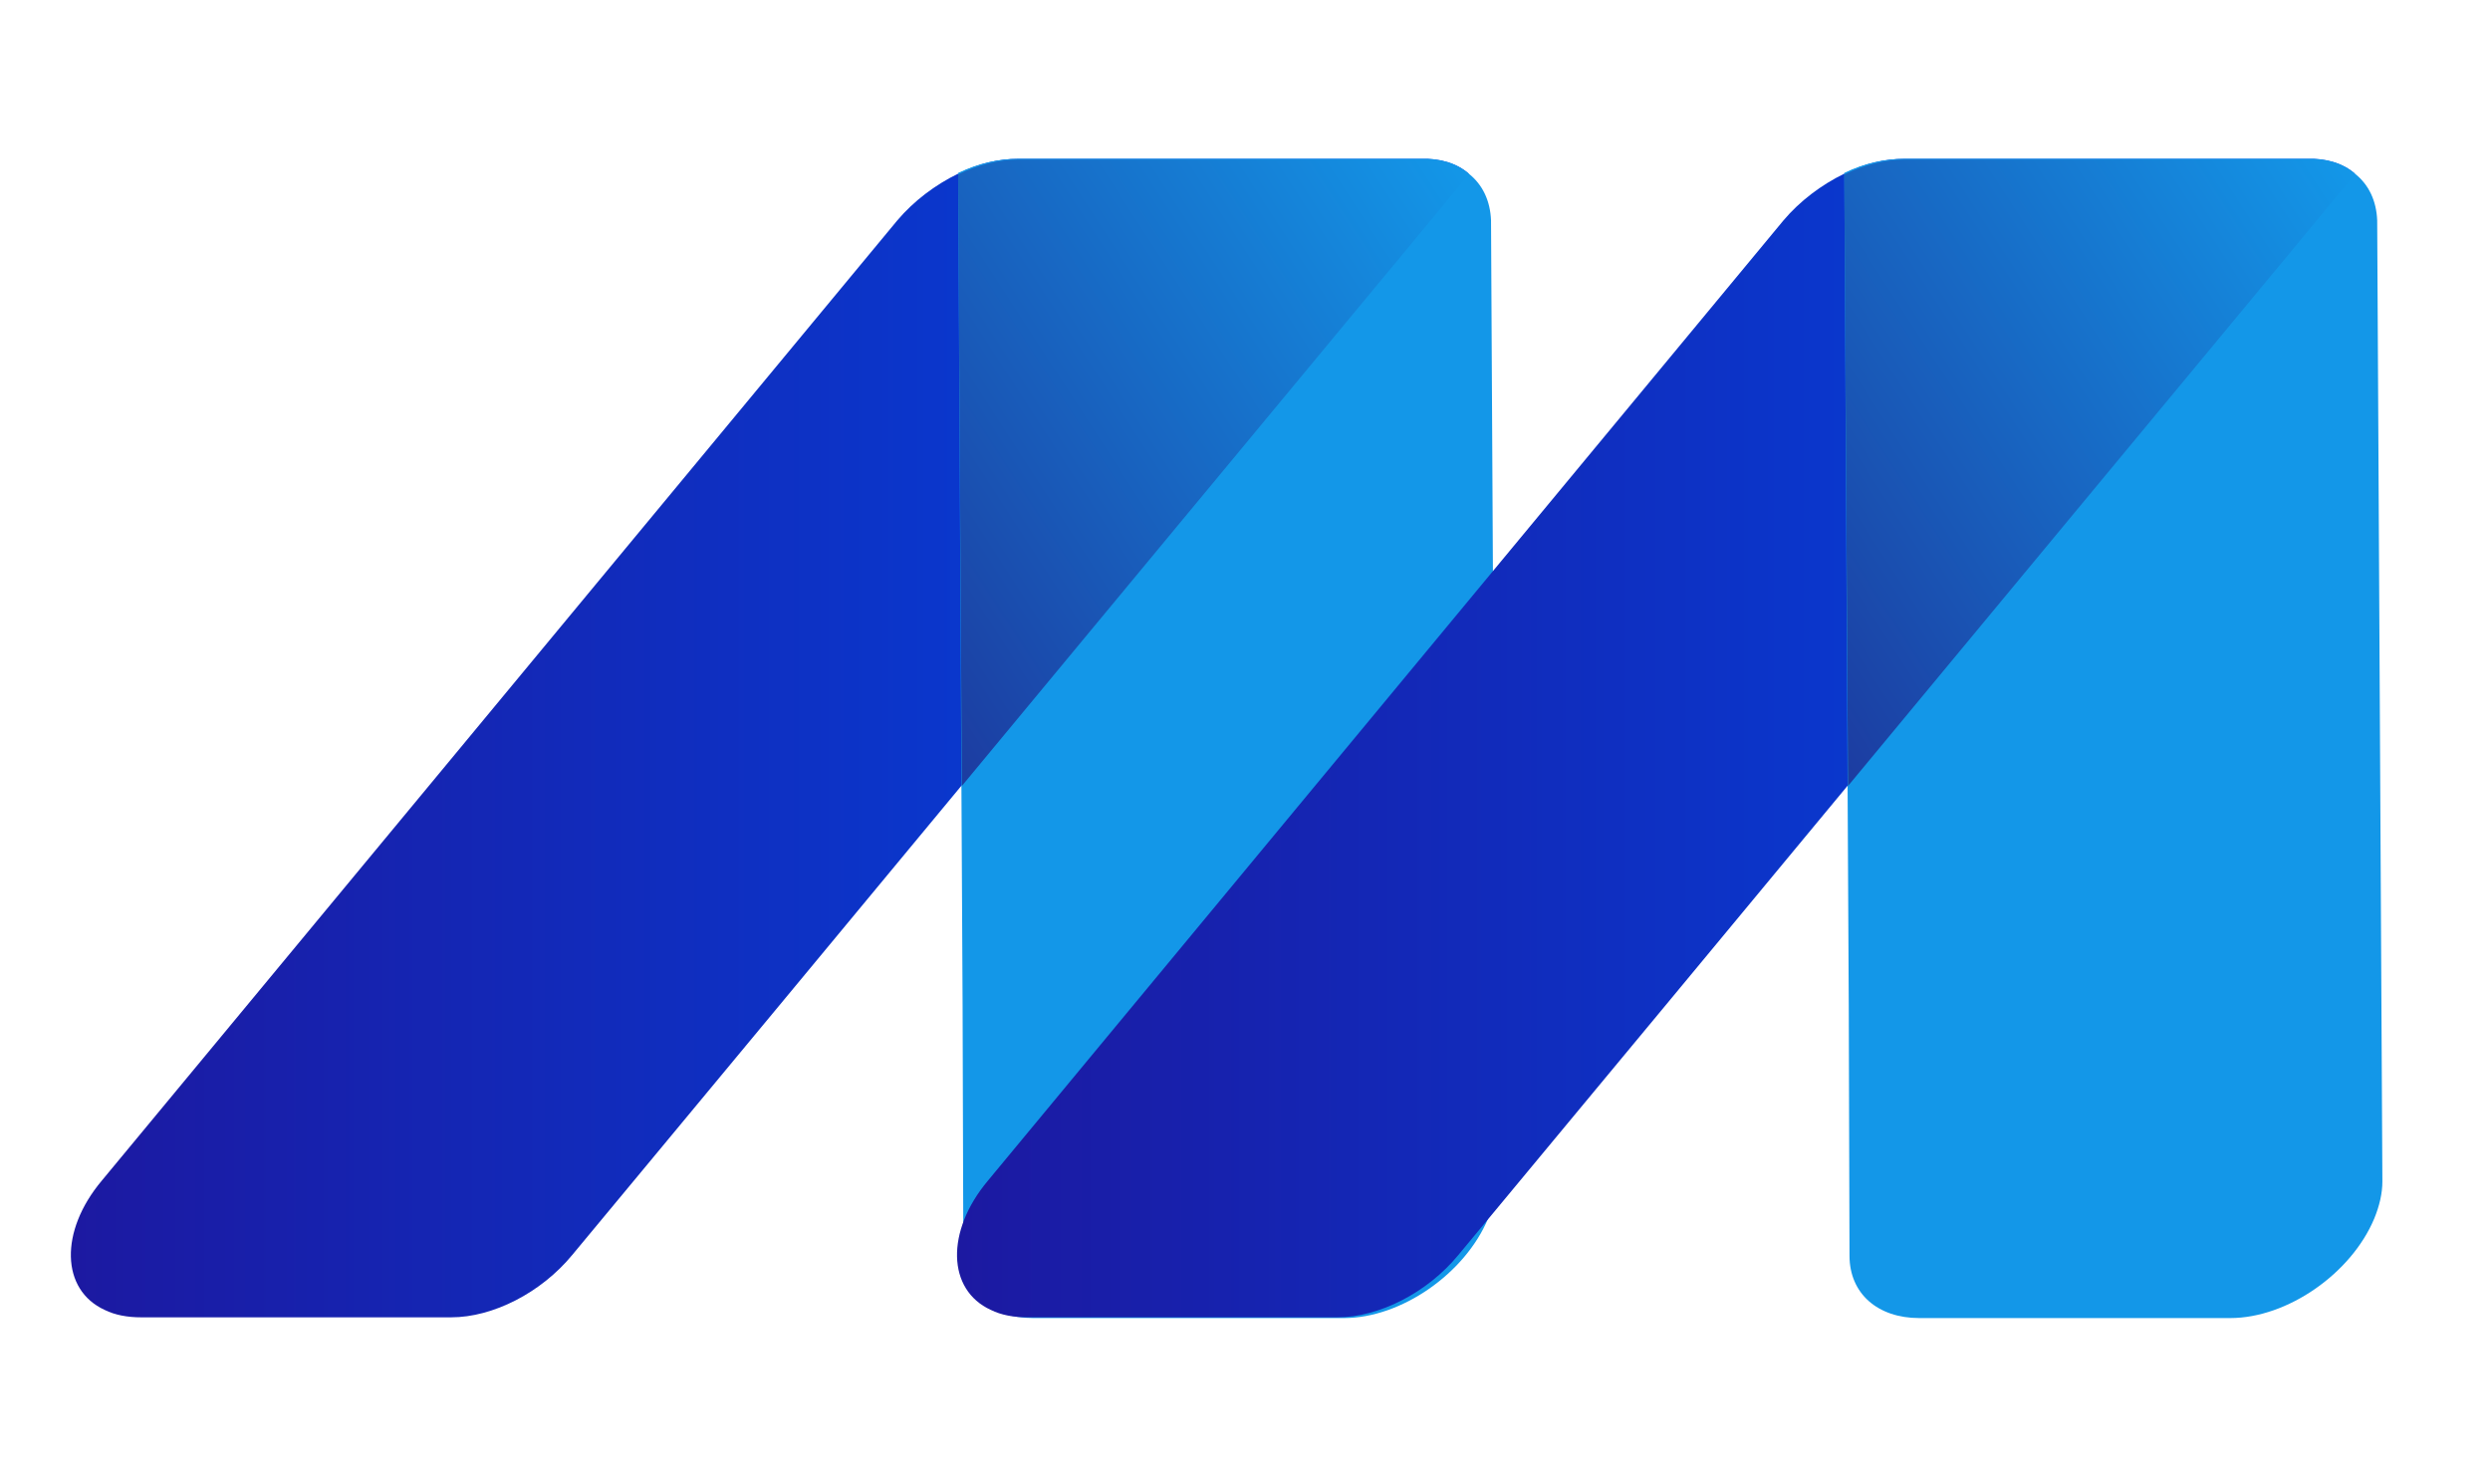
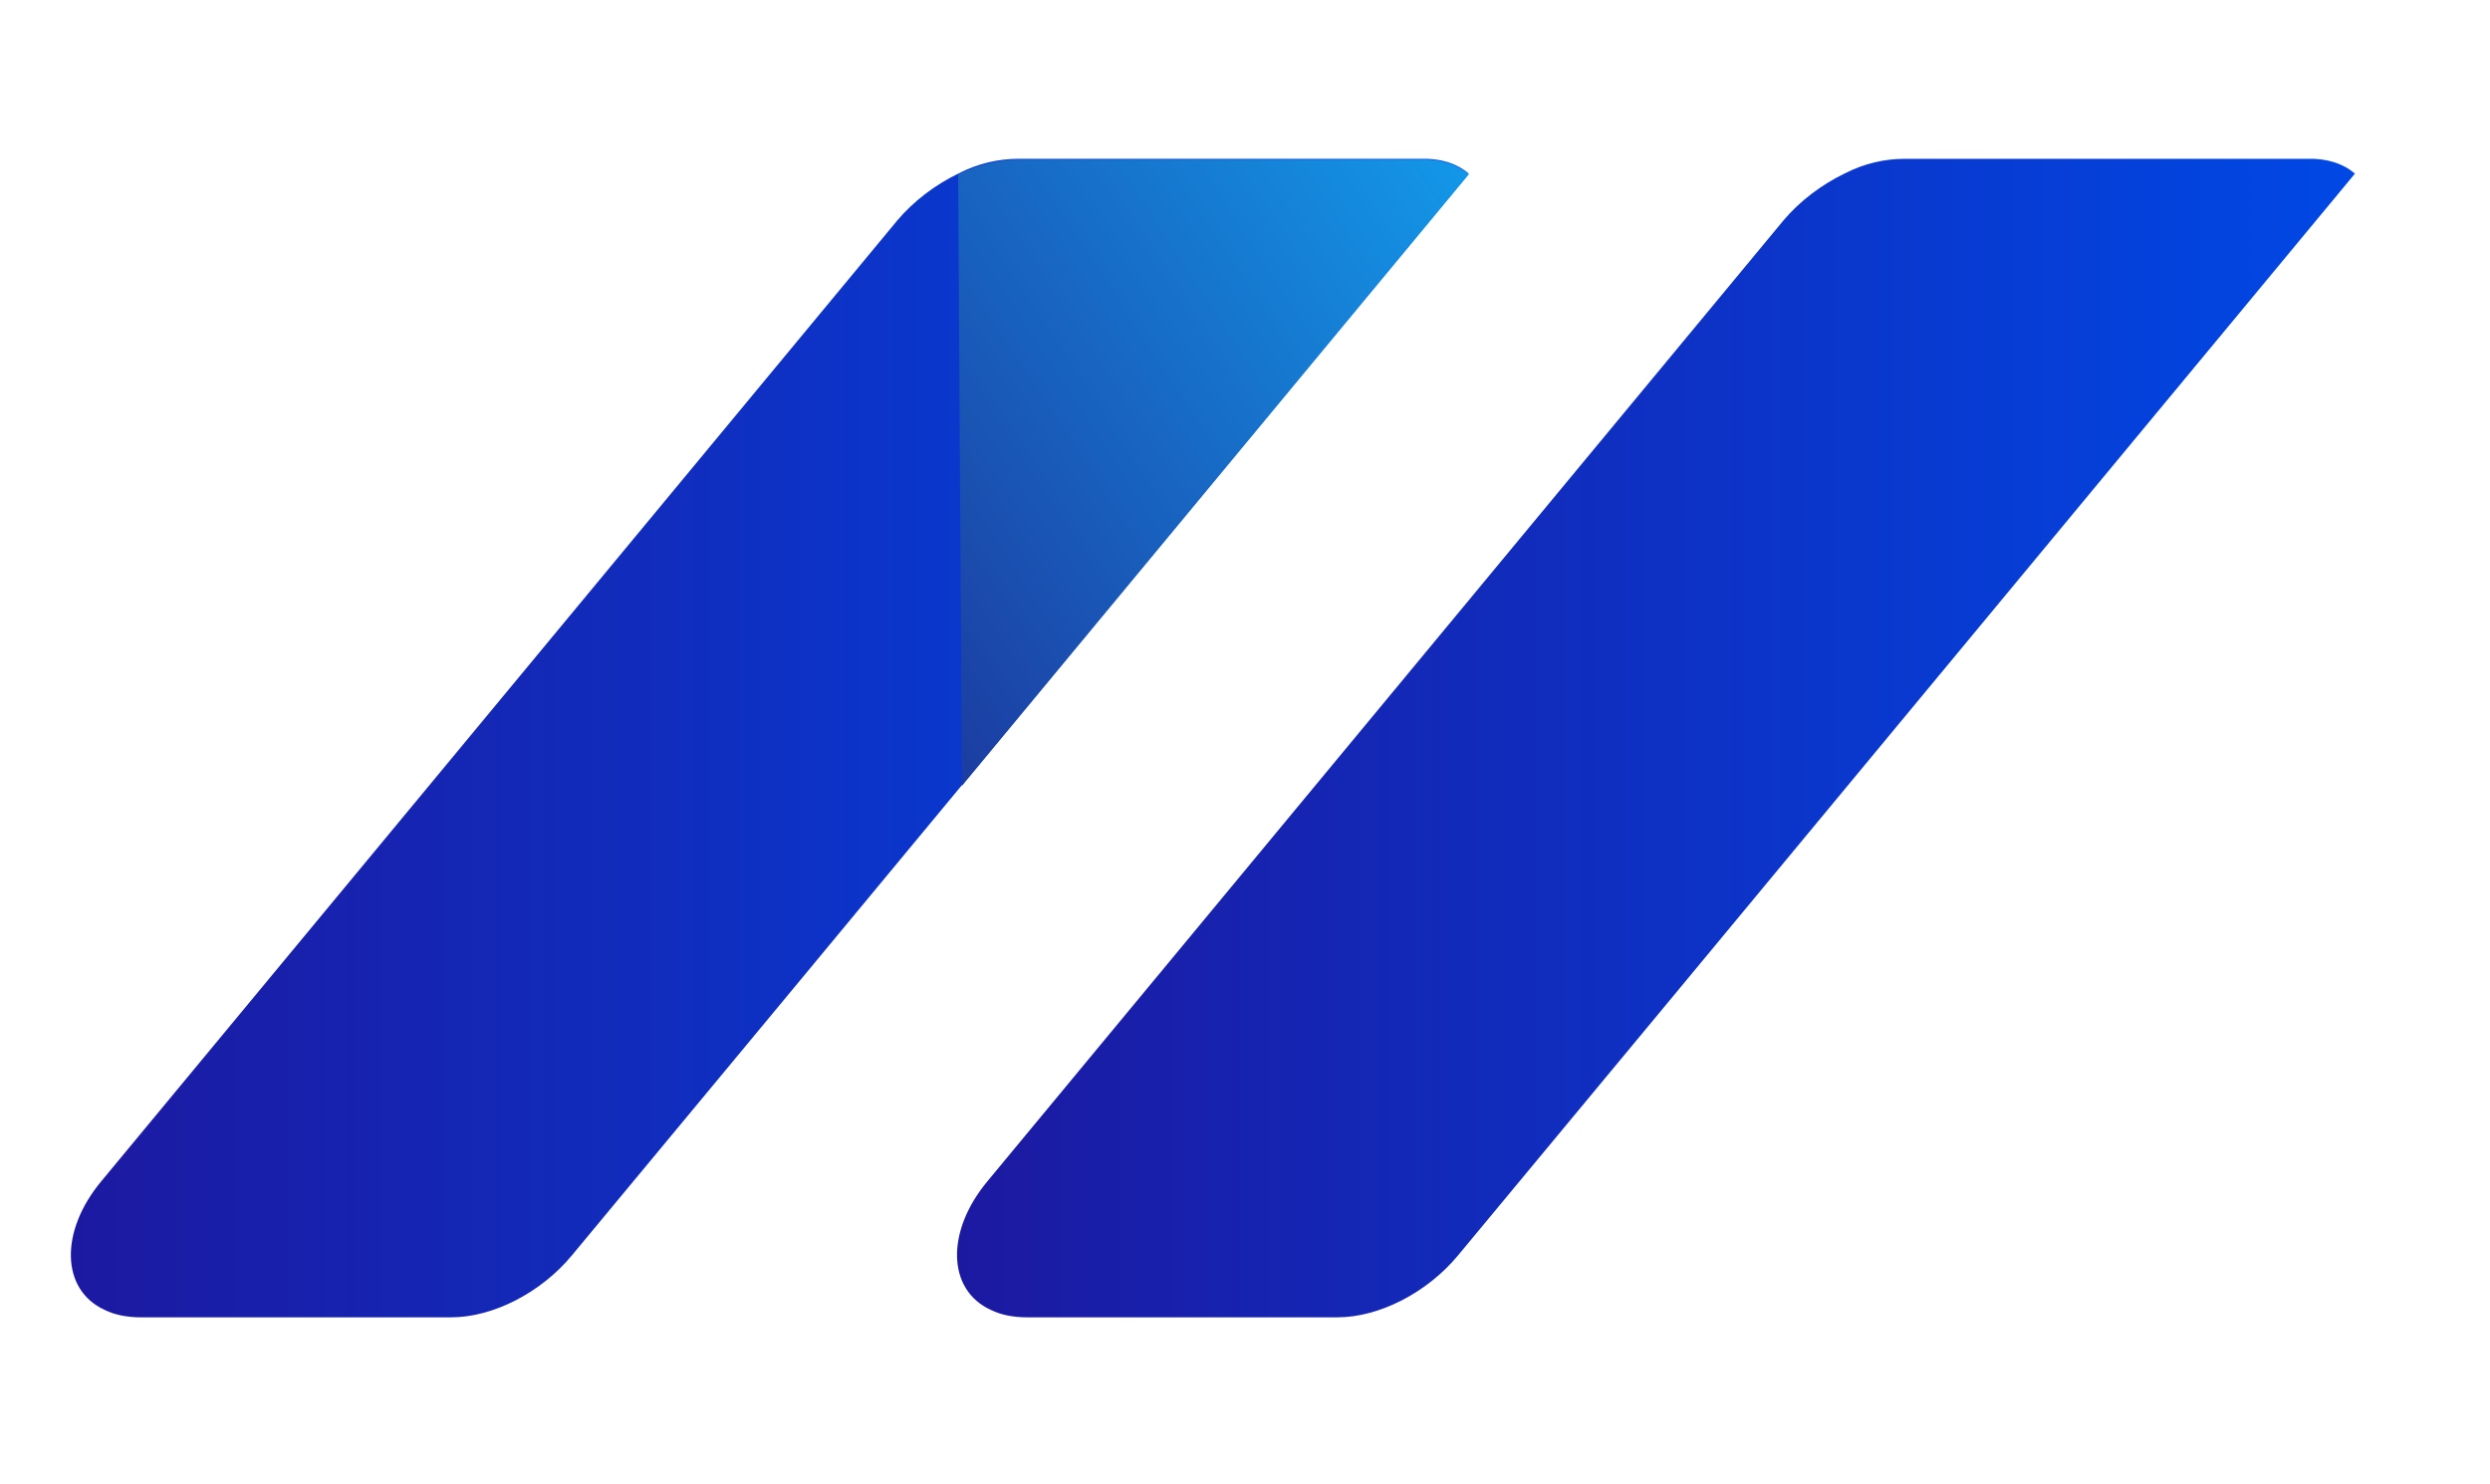
<svg xmlns="http://www.w3.org/2000/svg" version="1.1" id="Layer_1" x="0px" y="0px" viewBox="0 0 335.5 200" style="enable-background:new 0 0 335.5 200;" xml:space="preserve">
  <style type="text/css">
	.st0{fill:url(#SVGID_1_);}
	.st1{fill:#1397E8;}
	.st2{fill:url(#SVGID_2_);}
	.st3{fill:url(#SVGID_3_);}
	.st4{fill:url(#SVGID_4_);}
</style>
  <linearGradient id="SVGID_1_" gradientUnits="userSpaceOnUse" x1="9.555" y1="99.465" x2="197.908" y2="99.465">
    <stop offset="0" style="stop-color:#1C19A1" />
    <stop offset="0.999" style="stop-color:#0048E5" />
  </linearGradient>
  <path class="st0" d="M129.1,23.4c-3.1,1.5-6,3.7-8.2,6.3L13.7,159.1c-5.7,6.8-5.5,14.7,0.4,17.4c1.4,0.7,3.1,1,4.9,1l41.8,0  c5.6,0,12.1-3.3,16.3-8.4l27.8-33.5l93-112.2c-1.6-1.4-3.9-2.1-6.5-2l-54.2,0C134.6,21.4,131.8,22,129.1,23.4L129.1,23.4z" />
-   <path class="st1" d="M129.1,23.3l0.6,112.3l0.1,33.6c0,5.1,3.8,8.4,9.4,8.4l41.9,0c7.7,0,16.3-6,19.4-13.4c0.7-1.7,1.1-3.4,1.1-5  l-0.7-129.5c-0.1-2.6-1.1-4.8-3-6.3c-1.6-1.4-3.9-2.1-6.5-2l-54.2,0C134.6,21.4,131.9,22,129.1,23.3z" />
  <linearGradient id="SVGID_2_" gradientUnits="userSpaceOnUse" x1="128.938" y1="99.465" x2="317.29" y2="99.465">
    <stop offset="0" style="stop-color:#1C19A1" />
    <stop offset="0.999" style="stop-color:#0048E5" />
  </linearGradient>
  <path class="st2" d="M248.5,23.4c-3.1,1.5-6,3.7-8.2,6.3L133.1,159.1c-5.7,6.8-5.5,14.7,0.4,17.4c1.4,0.7,3.1,1,4.9,1l41.8,0  c5.6,0,12.1-3.3,16.3-8.4l27.8-33.5l93-112.2c-1.6-1.4-3.9-2.1-6.5-2l-54.2,0C254,21.4,251.2,22,248.5,23.4L248.5,23.4z" />
-   <path class="st1" d="M248.5,23.3l0.6,112.3l0.1,33.6c0,5.1,3.8,8.4,9.4,8.4l41.9,0c7.7,0,16.3-6,19.4-13.4c0.7-1.7,1.1-3.4,1.1-5  l-0.7-129.5c-0.1-2.6-1.1-4.8-3-6.3c-1.6-1.4-3.9-2.1-6.5-2l-54.2,0C254,21.4,251.2,22,248.5,23.3z" />
  <linearGradient id="SVGID_3_" gradientUnits="userSpaceOnUse" x1="110.665" y1="76.748" x2="196.374" y2="21.087">
    <stop offset="1.030742e-03" style="stop-color:#1C3CA1" />
    <stop offset="1" style="stop-color:#1397E8" />
  </linearGradient>
  <path class="st3" d="M129.6,105.9l68.3-82.4c-1.6-1.4-3.9-2.1-6.5-2l-54.2,0c-2.5,0-5.4,0.7-8.1,2L129.6,105.9z" />
  <linearGradient id="SVGID_4_" gradientUnits="userSpaceOnUse" x1="230.047" y1="76.748" x2="315.757" y2="21.087">
    <stop offset="1.030742e-03" style="stop-color:#1C3CA1" />
    <stop offset="1" style="stop-color:#1397E8" />
  </linearGradient>
-   <path class="st4" d="M249,105.9l68.3-82.4c-1.6-1.4-3.9-2.1-6.5-2l-54.2,0c-2.5,0-5.4,0.7-8.1,2L249,105.9z" />
</svg>